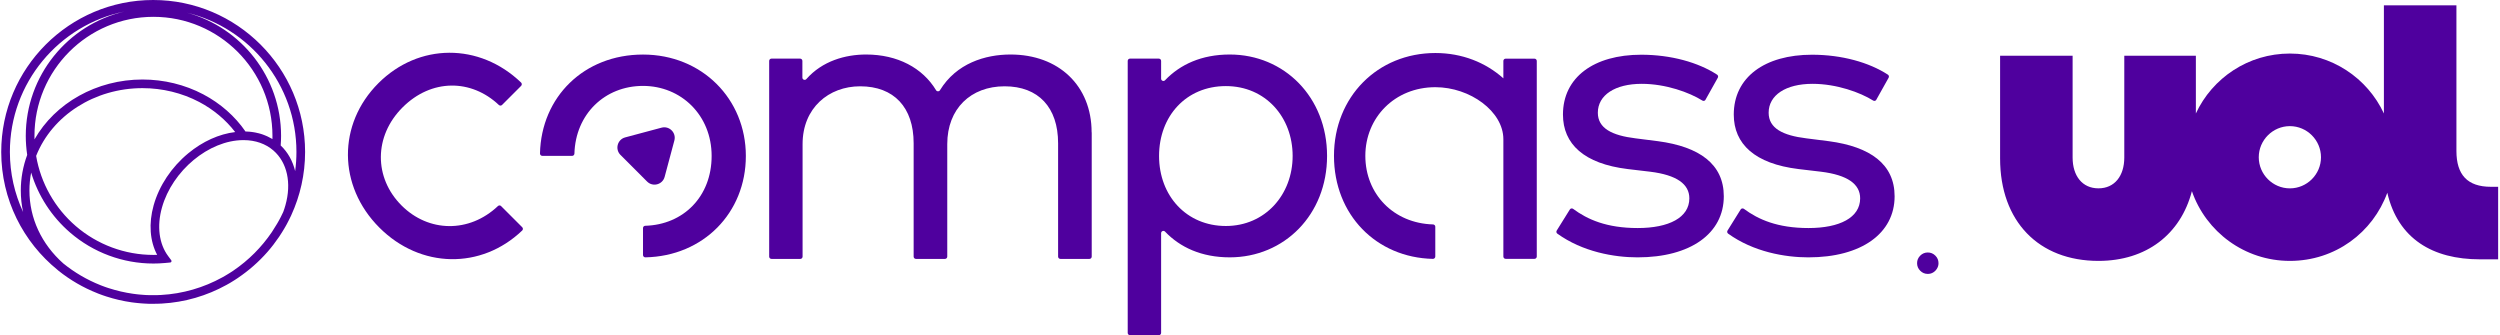
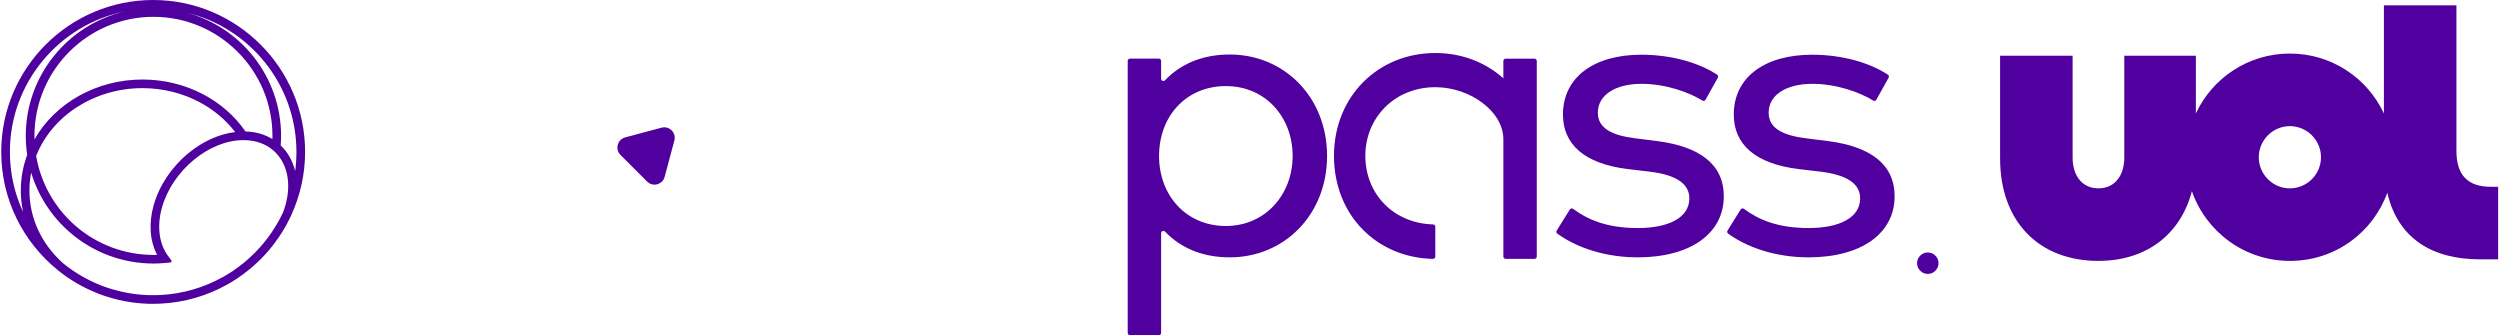
<svg xmlns="http://www.w3.org/2000/svg" width="179" height="24" viewBox="0 0 179 24" fill="none">
  <g clip-path="url(#clip0_3142_7824)">
    <path d="M20.371 16.335C20.391 16.3 20.411 16.268 20.431 16.233C20.463 16.178 20.493 16.121 20.526 16.064C20.57 15.982 20.615 15.897 20.657 15.812C20.677 15.773 20.697 15.733 20.717 15.693C20.752 15.623 20.785 15.554 20.819 15.484C20.829 15.461 20.839 15.442 20.849 15.422L20.857 15.402C21.489 14.023 21.845 12.489 21.845 10.876C21.843 4.879 16.963 0 10.966 0C4.97 0 0.088 4.879 0.088 10.879C0.088 14.291 1.666 17.338 4.133 19.335C4.146 19.345 4.158 19.357 4.17 19.367L4.18 19.377C5.027 20.054 5.96 20.595 6.959 20.99C6.986 21 7.013 21.01 7.038 21.023C7.086 21.04 7.133 21.058 7.178 21.075C7.222 21.092 7.267 21.107 7.315 21.125C7.342 21.135 7.369 21.145 7.399 21.155C7.459 21.175 7.516 21.195 7.576 21.214C7.583 21.214 7.588 21.219 7.596 21.222C7.603 21.224 7.613 21.227 7.621 21.229C8.206 21.419 8.813 21.56 9.435 21.648C9.455 21.65 9.475 21.652 9.495 21.655C9.547 21.663 9.602 21.67 9.655 21.675C9.684 21.677 9.714 21.682 9.744 21.685C9.791 21.69 9.841 21.695 9.889 21.7C9.961 21.707 10.035 21.715 10.108 21.72C10.14 21.722 10.172 21.725 10.205 21.727C10.257 21.73 10.309 21.735 10.361 21.737C10.394 21.737 10.426 21.74 10.459 21.742C10.516 21.745 10.571 21.747 10.628 21.75C10.655 21.75 10.683 21.75 10.71 21.75C10.795 21.75 10.877 21.752 10.961 21.752C11.059 21.752 11.156 21.752 11.25 21.747C11.265 21.747 11.278 21.747 11.293 21.747C11.377 21.745 11.459 21.742 11.544 21.737C11.551 21.737 11.559 21.737 11.566 21.737C13.244 21.645 14.82 21.172 16.212 20.403C16.221 20.398 16.231 20.39 16.244 20.385C16.309 20.348 16.373 20.313 16.438 20.276C16.468 20.259 16.495 20.241 16.525 20.224C16.57 20.199 16.612 20.171 16.655 20.144C16.699 20.117 16.742 20.089 16.787 20.062C16.811 20.044 16.836 20.029 16.864 20.012C16.921 19.975 16.978 19.937 17.035 19.9L17.055 19.885C17.82 19.367 18.522 18.752 19.144 18.045C19.445 17.702 19.724 17.338 19.978 16.963L19.988 16.948C20.122 16.748 20.249 16.544 20.371 16.338V16.335ZM20.157 15.429C20.14 15.464 20.122 15.501 20.105 15.536C20.065 15.616 20.02 15.695 19.978 15.775C19.951 15.827 19.921 15.877 19.891 15.93C19.871 15.964 19.851 15.997 19.831 16.032C19.719 16.223 19.602 16.412 19.478 16.597L19.46 16.624C18.728 17.702 17.8 18.633 16.724 19.365C16.709 19.375 16.695 19.385 16.682 19.395C16.635 19.427 16.587 19.457 16.54 19.487C16.508 19.507 16.478 19.527 16.445 19.547C16.411 19.569 16.376 19.589 16.341 19.611C16.294 19.641 16.244 19.671 16.197 19.698C16.177 19.711 16.154 19.723 16.134 19.736C16.067 19.776 15.997 19.815 15.928 19.853L15.92 19.858C14.581 20.597 13.082 21.035 11.531 21.12C11.524 21.12 11.519 21.12 11.512 21.12C11.432 21.125 11.355 21.127 11.275 21.13C11.263 21.13 11.248 21.13 11.235 21.13C11.146 21.13 11.054 21.132 10.961 21.132C10.882 21.132 10.802 21.132 10.725 21.13C10.7 21.13 10.673 21.13 10.648 21.13C10.595 21.13 10.541 21.127 10.489 21.125C10.459 21.125 10.426 21.122 10.396 21.12C10.347 21.117 10.297 21.115 10.247 21.11C10.217 21.11 10.187 21.105 10.155 21.102C10.085 21.097 10.015 21.09 9.948 21.085C9.903 21.08 9.856 21.075 9.811 21.07C9.784 21.067 9.754 21.062 9.727 21.06C9.677 21.055 9.627 21.048 9.577 21.04C9.557 21.038 9.538 21.035 9.52 21.033C8.943 20.951 8.373 20.819 7.812 20.639C7.795 20.634 7.78 20.629 7.763 20.624C7.708 20.607 7.656 20.59 7.601 20.57C7.573 20.56 7.544 20.55 7.516 20.54C7.476 20.525 7.434 20.51 7.394 20.495C7.347 20.477 7.302 20.46 7.255 20.443C7.232 20.433 7.207 20.425 7.185 20.415C6.222 20.032 5.328 19.507 4.534 18.864C2.968 17.473 2.107 15.618 2.107 13.634C2.107 13.204 2.149 12.778 2.231 12.357C2.729 14.015 3.695 15.511 5.024 16.656C6.68 18.083 8.798 18.869 10.986 18.869C11.253 18.869 11.524 18.857 11.818 18.83L12.191 18.795C12.268 18.787 12.308 18.698 12.263 18.635L12.039 18.334C11.385 17.456 11.223 16.188 11.596 14.861C12.341 12.213 14.952 10.045 17.411 10.032C17.411 10.032 17.426 10.032 17.436 10.032C17.436 10.032 17.451 10.032 17.459 10.032C18.29 10.037 19.02 10.293 19.575 10.774C20.563 11.633 20.887 13.099 20.436 14.697C20.394 14.852 20.341 15.008 20.284 15.165C20.274 15.188 20.264 15.208 20.254 15.23C20.222 15.297 20.189 15.364 20.157 15.429ZM10.986 1.205C15.686 1.205 19.508 5.029 19.508 9.728C19.508 9.806 19.508 9.883 19.505 9.96C19.49 9.95 19.475 9.943 19.46 9.933C19.45 9.925 19.438 9.92 19.428 9.913C19.341 9.863 19.251 9.816 19.159 9.773C19.146 9.768 19.134 9.763 19.122 9.756C19.084 9.738 19.049 9.723 19.012 9.709C19 9.704 18.99 9.699 18.977 9.694C18.93 9.674 18.883 9.656 18.835 9.639C18.828 9.639 18.823 9.634 18.815 9.631C18.773 9.616 18.731 9.604 18.689 9.589C18.674 9.584 18.661 9.582 18.646 9.577C18.606 9.564 18.567 9.554 18.527 9.544C18.517 9.542 18.504 9.539 18.494 9.537C18.445 9.524 18.395 9.512 18.342 9.502C18.33 9.502 18.32 9.497 18.308 9.494C18.268 9.487 18.225 9.48 18.186 9.472C18.171 9.47 18.156 9.467 18.141 9.465C18.096 9.457 18.049 9.45 18.001 9.445C17.994 9.445 17.989 9.445 17.982 9.442C17.929 9.435 17.874 9.43 17.822 9.427C17.807 9.427 17.792 9.427 17.777 9.425C17.735 9.422 17.695 9.42 17.653 9.417C17.638 9.417 17.623 9.417 17.606 9.417C17.596 9.417 17.588 9.417 17.578 9.417C16.824 8.319 15.778 7.401 14.551 6.754C13.234 6.059 11.731 5.693 10.2 5.693C6.919 5.693 3.949 7.376 2.47 9.98C2.468 9.898 2.468 9.813 2.468 9.731C2.463 5.029 6.286 1.205 10.986 1.205ZM11.25 18.247C11.161 18.25 11.073 18.252 10.986 18.252C8.945 18.252 6.973 17.52 5.43 16.191C3.924 14.894 2.918 13.111 2.587 11.162C3.74 8.257 6.787 6.311 10.2 6.311C11.629 6.311 13.033 6.654 14.262 7.301C15.283 7.839 16.164 8.578 16.839 9.455C15.689 9.594 14.514 10.122 13.478 10.978C12.276 11.971 11.397 13.293 11.001 14.7C10.635 16.002 10.73 17.264 11.253 18.25L11.25 18.247ZM21.225 10.879C21.225 11.344 21.193 11.802 21.133 12.25C20.961 11.533 20.613 10.903 20.097 10.415C20.115 10.179 20.125 9.952 20.125 9.728C20.125 5.519 17.265 1.964 13.386 0.909C17.879 1.999 21.225 6.054 21.225 10.879ZM8.903 0.826C4.862 1.772 1.845 5.404 1.845 9.728C1.845 10.181 1.88 10.64 1.947 11.093C1.644 11.914 1.489 12.768 1.489 13.637C1.489 14.162 1.544 14.677 1.654 15.18C1.046 13.871 0.708 12.415 0.708 10.879C0.705 5.927 4.23 1.785 8.903 0.826Z" fill="#4F009E" />
-     <path d="M78.167 9.48V18.374C78.167 18.464 78.095 18.538 78.003 18.538H75.924C75.835 18.538 75.76 18.466 75.76 18.374V10.256C75.76 7.69 74.351 6.179 71.931 6.179C69.512 6.179 67.824 7.777 67.824 10.316V18.374C67.824 18.464 67.752 18.538 67.659 18.538H65.581C65.491 18.538 65.417 18.466 65.417 18.374V10.256C65.417 7.69 64.008 6.179 61.588 6.179C59.345 6.179 57.465 7.72 57.465 10.316V18.374C57.465 18.464 57.393 18.538 57.301 18.538H55.237C55.148 18.538 55.073 18.466 55.073 18.374V4.361C55.073 4.272 55.145 4.197 55.237 4.197H57.286C57.376 4.197 57.451 4.269 57.451 4.361V5.556C57.451 5.706 57.635 5.775 57.734 5.663C58.88 4.364 60.527 3.903 62.014 3.903C64.261 3.903 66.059 4.862 67.022 6.46C67.087 6.567 67.236 6.567 67.301 6.46C68.476 4.538 70.535 3.903 72.352 3.903C75.8 3.903 78.16 6.134 78.16 9.477L78.167 9.48Z" fill="#4F009E" />
    <path d="M95.018 11.165C95.018 15.374 91.953 18.426 88.05 18.426C86.031 18.426 84.493 17.709 83.415 16.582C83.315 16.477 83.136 16.549 83.136 16.696V23.836C83.136 23.925 83.064 24 82.972 24H80.908C80.818 24 80.744 23.928 80.744 23.836V4.361C80.744 4.272 80.816 4.197 80.908 4.197H82.972C83.061 4.197 83.136 4.269 83.136 4.361V5.633C83.136 5.78 83.313 5.853 83.415 5.748C84.493 4.62 86.031 3.903 88.05 3.903C91.951 3.903 95.018 6.955 95.018 11.165ZM82.989 11.165C82.989 14.025 84.956 16.181 87.771 16.181C90.587 16.181 92.553 13.938 92.553 11.165C92.553 8.392 90.617 6.164 87.771 6.164C84.926 6.164 82.989 8.319 82.989 11.165Z" fill="#4F009E" />
    <path d="M122.117 7.142C122.072 7.224 121.967 7.249 121.888 7.199C120.967 6.622 119.281 6.002 117.544 6.002C115.637 6.002 114.405 6.809 114.405 8.071C114.405 9.186 115.418 9.699 117.103 9.905L118.716 10.11C121.679 10.505 123.424 11.752 123.424 14.055C123.424 16.711 121.049 18.427 117.248 18.427C115.57 18.427 113.317 18.033 111.505 16.729C111.435 16.679 111.415 16.579 111.462 16.507L112.401 14.999C112.451 14.916 112.558 14.897 112.635 14.954C113.66 15.713 115.032 16.328 117.26 16.328C119.488 16.328 120.957 15.581 120.957 14.202C120.957 13.176 120.048 12.529 118.156 12.295L116.543 12.104C113.419 11.723 111.908 10.314 111.908 8.203C111.908 5.534 114.123 3.918 117.511 3.918C119.645 3.918 121.597 4.469 122.943 5.345C123.015 5.392 123.038 5.489 122.996 5.564L122.114 7.14L122.117 7.142Z" fill="#4F009E" />
    <path d="M134.347 7.142C134.302 7.224 134.197 7.249 134.118 7.199C133.197 6.622 131.511 6.002 129.774 6.002C127.867 6.002 126.635 6.809 126.635 8.071C126.635 9.186 127.648 9.699 129.333 9.905L130.946 10.11C133.909 10.505 135.654 11.752 135.654 14.055C135.654 16.711 133.279 18.427 129.478 18.427C127.8 18.427 125.547 18.033 123.735 16.729C123.665 16.679 123.645 16.579 123.692 16.507L124.631 14.999C124.681 14.916 124.788 14.897 124.865 14.954C125.89 15.713 127.262 16.328 129.49 16.328C131.718 16.328 133.187 15.581 133.187 14.202C133.187 13.176 132.278 12.529 130.386 12.295L128.773 12.104C125.649 11.723 124.138 10.314 124.138 8.203C124.138 5.534 126.353 3.918 129.741 3.918C131.875 3.918 133.827 4.469 135.173 5.345C135.245 5.392 135.268 5.489 135.226 5.564L134.344 7.14L134.347 7.142Z" fill="#4F009E" />
-     <path d="M35.878 14.755C35.816 14.692 35.716 14.692 35.651 14.755C33.593 16.701 30.682 16.644 28.751 14.712C26.769 12.731 26.759 9.753 28.823 7.69C30.887 5.626 33.739 5.646 35.718 7.516C35.783 7.575 35.883 7.578 35.945 7.516L37.312 6.149C37.376 6.084 37.376 5.975 37.312 5.912C34.327 3.045 29.978 3.072 27.093 5.957C24.168 8.882 24.178 13.311 27.165 16.298C30.11 19.243 34.464 19.305 37.389 16.505C37.456 16.44 37.456 16.333 37.389 16.268L35.878 14.757V14.755Z" fill="#4F009E" />
-     <path d="M40.966 11.16C41.053 11.16 41.125 11.088 41.128 11.001C41.207 8.17 43.306 6.151 46.039 6.151C48.772 6.151 50.953 8.25 50.953 11.167C50.953 14.085 48.922 16.089 46.198 16.166C46.111 16.168 46.039 16.238 46.039 16.328V18.259C46.039 18.352 46.116 18.429 46.208 18.426C50.348 18.344 53.403 15.247 53.403 11.167C53.403 7.087 50.264 3.906 46.039 3.906C41.815 3.906 38.753 6.94 38.663 10.991C38.663 11.083 38.738 11.16 38.83 11.16H40.968H40.966Z" fill="#4F009E" />
    <path d="M109.869 4.2H107.805C107.716 4.2 107.641 4.272 107.641 4.364V5.609C106.371 4.473 104.684 3.796 102.774 3.796C98.637 3.796 95.513 6.935 95.513 11.16C95.513 15.384 98.547 18.446 102.597 18.536C102.69 18.536 102.767 18.461 102.767 18.369V16.231C102.767 16.144 102.695 16.072 102.607 16.069C99.777 15.989 97.758 13.891 97.758 11.157C97.758 8.424 99.857 6.243 102.774 6.243C105.264 6.243 107.641 7.984 107.641 9.968V18.369C107.641 18.459 107.713 18.533 107.805 18.533H109.869C109.959 18.533 110.033 18.461 110.033 18.369V4.364C110.033 4.274 109.961 4.2 109.869 4.2Z" fill="#4F009E" />
    <path d="M47.588 12.664L48.285 10.06C48.434 9.502 47.924 8.992 47.366 9.141L44.762 9.838C44.205 9.987 44.018 10.684 44.426 11.093L46.333 13C46.741 13.408 47.438 13.221 47.588 12.664Z" fill="#4F009E" />
    <path d="M178.354 13.375C176.661 13.375 175.88 12.507 175.88 10.811V0.381H170.687V8.125C169.507 5.591 166.938 3.834 163.955 3.834C160.973 3.834 158.404 5.589 157.224 8.125V3.99H152.099V11.279C152.099 12.594 151.407 13.485 150.249 13.485C149.091 13.485 148.399 12.594 148.399 11.279V3.99H143.207V11.347C143.207 15.85 145.97 18.68 150.249 18.68C153.684 18.68 156.136 16.773 156.94 13.687C157.946 16.594 160.707 18.68 163.955 18.68C167.204 18.68 169.893 16.649 170.931 13.801C171.695 17.107 174.197 18.568 177.552 18.568H178.867V13.375H178.354ZM163.955 13.487C162.731 13.487 161.727 12.484 161.727 11.259C161.727 10.035 162.731 9.031 163.955 9.031C165.18 9.031 166.183 10.035 166.183 11.259C166.183 12.484 165.18 13.487 163.955 13.487Z" fill="#4F009E" />
    <path d="M138.03 19.612C137.82 19.612 137.639 19.536 137.489 19.386C137.338 19.235 137.263 19.055 137.263 18.845C137.263 18.634 137.338 18.454 137.489 18.303C137.639 18.153 137.82 18.078 138.03 18.078C138.24 18.078 138.42 18.153 138.571 18.303C138.722 18.454 138.797 18.634 138.797 18.845C138.797 18.984 138.761 19.112 138.69 19.228C138.622 19.345 138.53 19.438 138.413 19.509C138.3 19.578 138.172 19.612 138.03 19.612Z" fill="#4F009E" />
  </g>
  <defs>
    <clipPath id="clip0_3142_7824">
      <rect width="178.779" height="24" fill="white" transform="translate(0.088)" />
    </clipPath>
  </defs>
</svg>